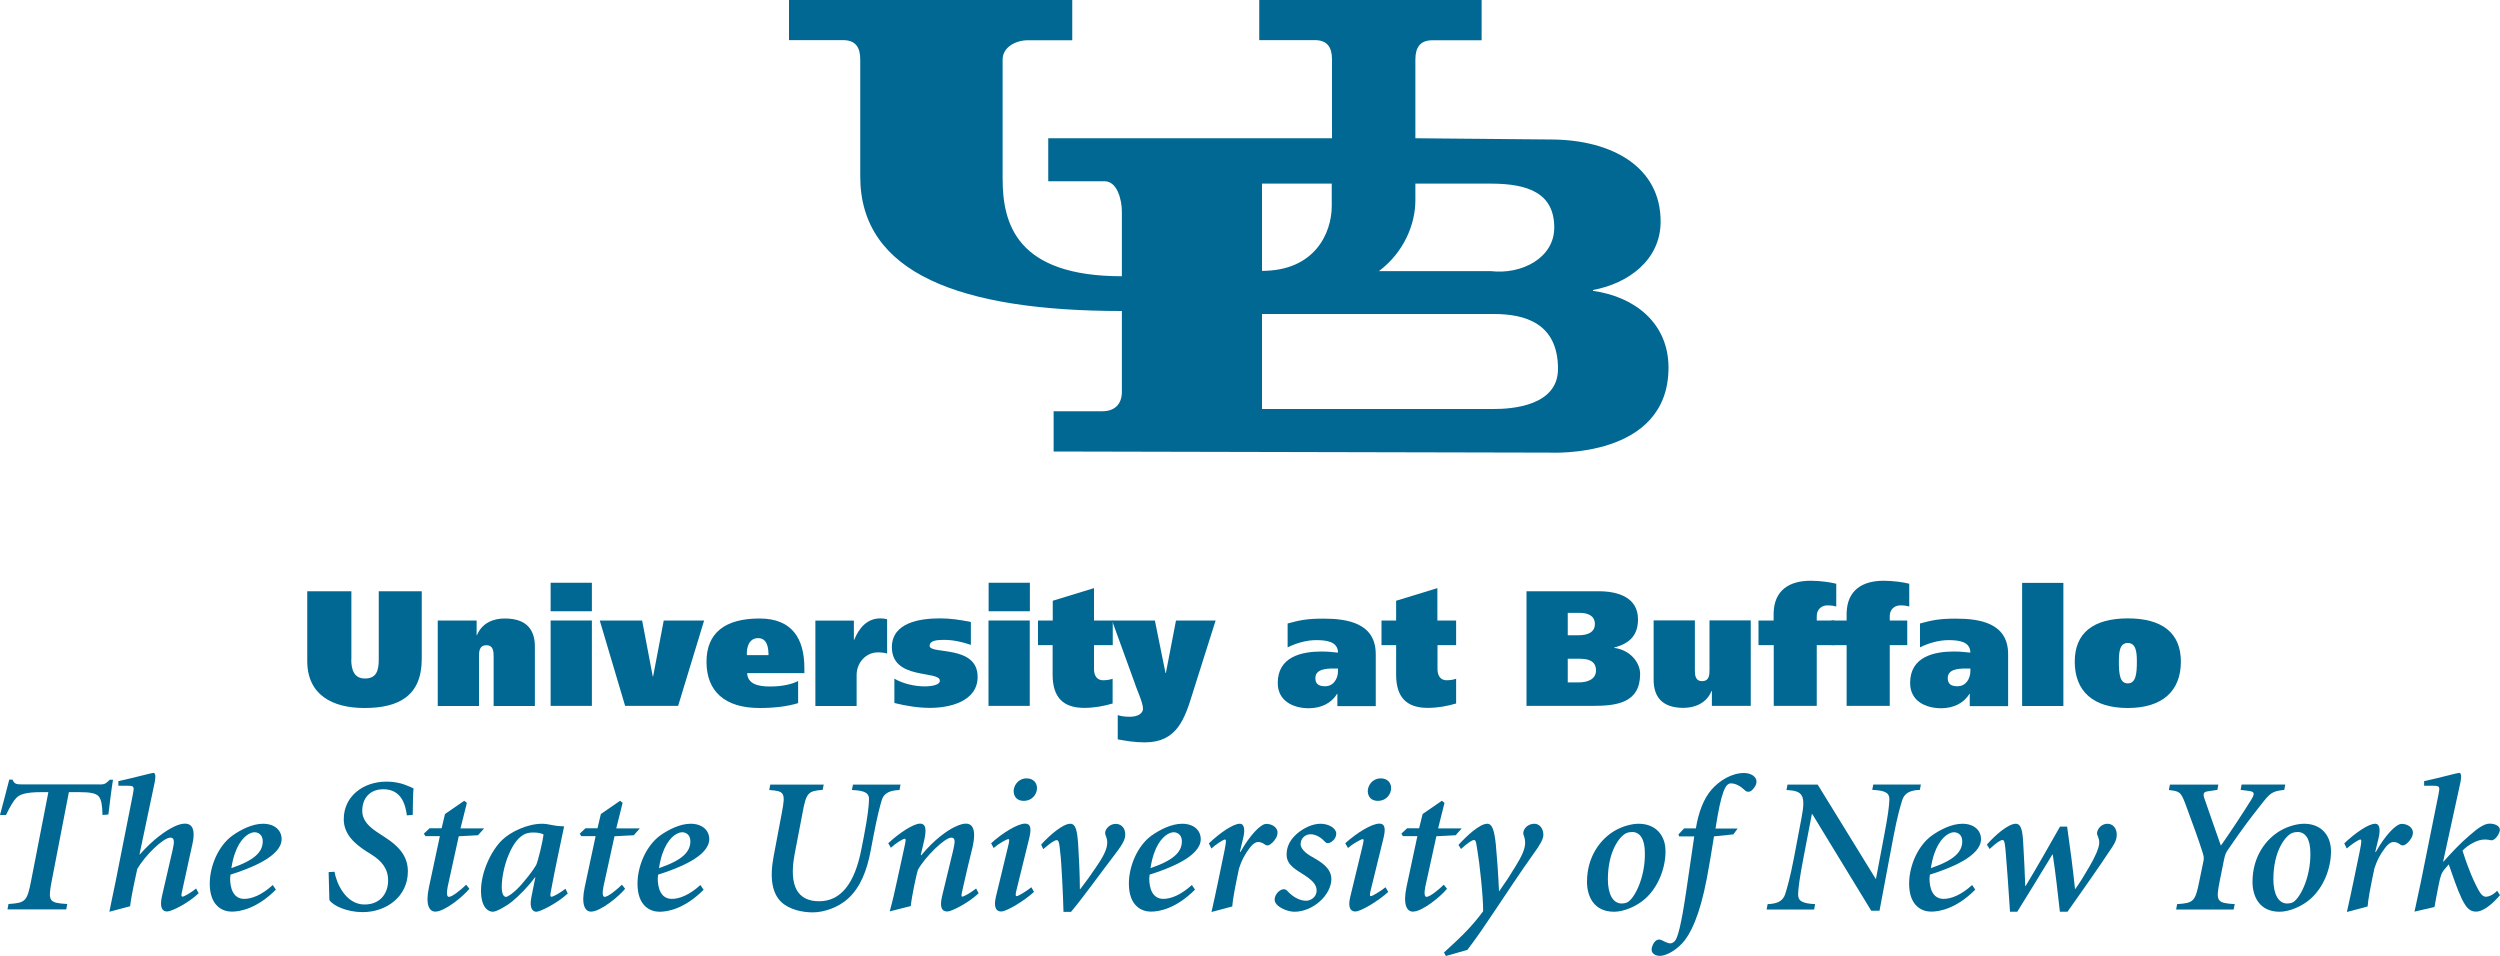
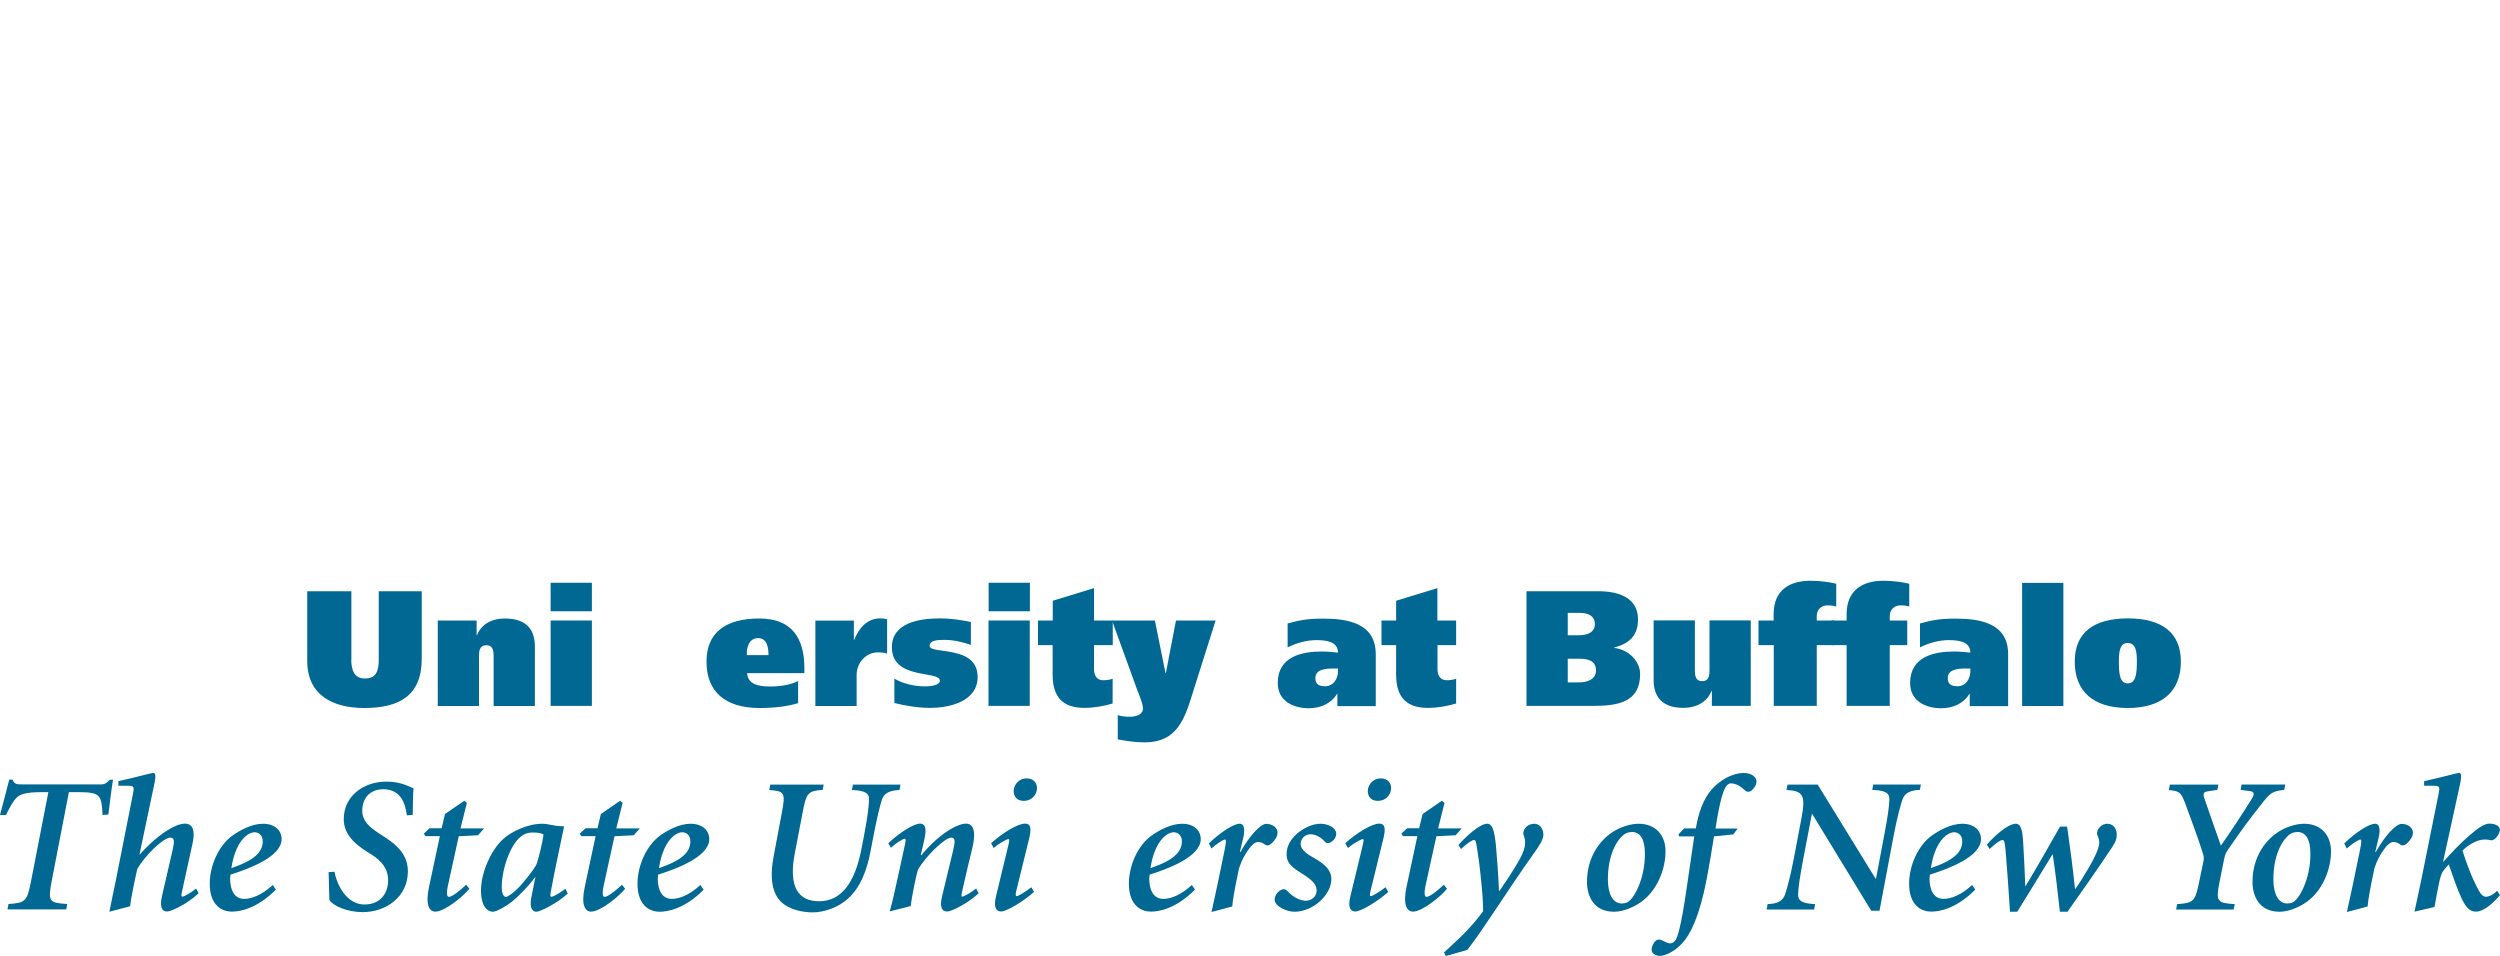
<svg xmlns="http://www.w3.org/2000/svg" version="1.1" id="Layer_1" x="0px" y="0px" viewBox="0 0 200 76.47" style="enable-background:new 0 0 200 76.47;" xml:space="preserve">
  <style type="text/css">
	.st0{fill:#006892;}
</style>
  <g>
-     <path class="st0" d="M127.44,23.27V23.2c2.81-0.52,5.41-2.39,5.41-5.48c0-4.41-3.95-6.52-8.67-6.56l-10.95-0.1V4.76   c0-0.98,0.39-1.54,1.37-1.54h3.93V0h-17.79v3.21h4.45c0.98,0,1.37,0.56,1.37,1.54v6.31H83.86v3.44h4.51c0.99,0,1.38,1.44,1.38,2.43   v5.17c-8.45,0-9.54-4.22-9.54-7.81V4.76c0-0.98,1.04-1.54,2.02-1.54h3.55V0H63.12v3.21h4.33c0.98,0,1.37,0.56,1.37,1.54v9.38   c0,7.73,8.01,10.75,20.93,10.75v6.46c0,1.02-0.6,1.56-1.56,1.56h-3.9v3.22l39.65,0.09c0.24,0,9.54,0.49,9.54-6.8   C133.48,25.84,130.77,23.73,127.44,23.27z M113.23,16.03v-1.34h6.04c3,0,5.07,0.77,5.07,3.52c0,2.44-2.63,3.77-5.07,3.48h-8.96   C112.34,20.17,113.23,17.9,113.23,16.03z M100.96,14.69h5.58v1.78c0,2.19-1.37,5.2-5.58,5.2V14.69z M119.51,32.72h-18.55v-7.6   l18.55,0c2.43,0,5.13,0.7,5.13,4.39C124.64,32.47,120.97,32.72,119.51,32.72z" />
    <g>
      <path class="st0" d="M28.1,52.75c0,0.87,0.25,1.53,1.09,1.53c0.92,0,1.11-0.62,1.11-1.51V47.3h3.44v5.4    c0,2.97-1.83,3.94-4.59,3.94c-2.56,0-4.57-1.05-4.57-3.76V47.3h3.53V52.75z" />
      <path class="st0" d="M35.01,49.64h3.12v1.17h0.03c0.39-0.96,1.3-1.34,2.23-1.33c1.76,0,2.4,0.92,2.4,2.25v4.75h-3.3v-3.93    c0-0.39,0-0.93-0.58-0.93c-0.59,0-0.59,0.54-0.59,0.93v3.93h-3.3V49.64z" />
      <path class="st0" d="M44.05,49.64h3.3v6.83h-3.3V49.64z M47.35,48.9h-3.3v-2.28h3.3V48.9z" />
-       <path class="st0" d="M56.33,49.64l-2.08,6.83h-4.24l-2.03-6.83h3.39l0.85,4.47h0.03l0.85-4.47H56.33z" />
      <path class="st0" d="M59.75,52.41c-0.04-0.54,0.13-1.36,0.9-1.36c0.75,0,0.83,0.83,0.83,1.36H59.75z M64.35,53.85v-0.4    c0-2.31-0.94-3.97-3.59-3.97c-2.77,0-4.24,1.16-4.24,3.46c0,2.37,1.47,3.7,4.24,3.7c1.16,0,2.21-0.12,3.09-0.39v-1.77    c-0.53,0.28-1.34,0.44-2.25,0.44c-0.97,0-1.78-0.2-1.83-1.07H64.35z" />
      <path class="st0" d="M68.31,49.64l0,1.54h0.03c0.39-0.97,1.05-1.71,2.09-1.71c0.2,0,0.41,0.03,0.54,0.07v2.75    c-0.16-0.07-0.45-0.1-0.75-0.1c-0.92,0-1.69,0.8-1.69,1.81v2.48h-3.3v-6.83H68.31z" />
      <path class="st0" d="M71.55,54.29c0.63,0.38,1.57,0.62,2.43,0.62c0.55,0,1.21-0.11,1.21-0.45c0-0.85-3.84-0.03-3.84-2.68    c0-1.97,2.22-2.31,3.85-2.31c0.83,0,1.65,0.12,2.47,0.29v1.83c-0.7-0.24-1.4-0.4-2.15-0.4c-0.57,0-1.15,0.05-1.15,0.48    c0,0.71,3.84-0.11,3.84,2.48c0,1.96-2.23,2.48-3.8,2.48c-0.96,0-1.93-0.16-2.86-0.39V54.29z" />
      <path class="st0" d="M79.08,49.64h3.3v6.83h-3.3V49.64z M82.39,48.9h-3.3v-2.28h3.3V48.9z" />
      <path class="st0" d="M84.22,49.64v-1.58l3.3-1.01v2.59h1.5v1.97h-1.5v1.92c0,0.58,0.29,0.89,0.72,0.89c0.3,0,0.54-0.04,0.77-0.12    v1.98c-0.72,0.21-1.46,0.35-2.27,0.35c-1.7,0-2.53-0.85-2.53-2.66v-2.36h-1.17v-1.97H84.22z" />
      <path class="st0" d="M92.39,49.64l0.85,4.2h0.03l0.81-4.2h3.17l-1.81,5.72c-0.66,2.15-1.27,4.03-3.86,4.03    c-0.87,0-1.52-0.13-2.16-0.24v-1.94c0.26,0.08,0.52,0.13,0.98,0.13c0.66,0,1.04-0.29,1.04-0.64c0-0.51-0.5-1.51-0.74-2.27    l-1.74-4.79H92.39z" />
      <path class="st0" d="M107.04,53.69c0,0.58-0.34,1.21-1.03,1.21c-0.51,0-0.78-0.18-0.78-0.65c0-0.7,0.79-0.77,1.48-0.77h0.33V53.69    z M103.01,51.79c0.66-0.33,1.49-0.58,2.28-0.58c0.83,0,1.74,0.11,1.75,1c-0.3-0.03-0.83-0.09-1.29-0.09    c-1.64,0-3.53,0.42-3.53,2.52c0,1.44,1.23,2.02,2.5,2.02c0.94-0.01,1.78-0.38,2.24-1.15h0.03v0.98h3.07v-4.16    c0-2.5-2.3-2.84-4.19-2.84c-1.29,0-1.88,0.12-2.86,0.39V51.79z" />
      <path class="st0" d="M111.69,49.64v-1.58l3.3-1.01v2.59h1.5v1.97H115v1.92c0,0.58,0.29,0.89,0.72,0.89c0.3,0,0.54-0.04,0.77-0.12    v1.98c-0.72,0.21-1.46,0.35-2.27,0.35c-1.7,0-2.53-0.85-2.53-2.66v-2.36h-1.17v-1.97H111.69z" />
      <path class="st0" d="M125.42,52.7h0.95c0.66,0,1.31,0.15,1.31,0.94c0,0.71-0.7,0.95-1.34,0.95h-0.92V52.7z M122.12,56.47h5.31    c1.91,0,3.78-0.24,3.78-2.55c0-0.92-0.79-1.92-2.07-2.09v-0.03c1.23-0.32,1.9-0.98,1.9-2.25c0-1.74-1.56-2.25-3.15-2.25h-5.77    V56.47z M125.42,49.03h0.96c0.63,0,1.21,0.21,1.21,0.9c0,0.7-0.67,0.89-1.29,0.89h-0.88V49.03z" />
      <path class="st0" d="M140.07,56.47h-3.12v-1.19h-0.03c-0.39,0.96-1.3,1.34-2.23,1.35c-1.76,0-2.4-0.92-2.4-2.25v-4.75h3.3v3.93    c0,0.39,0,0.93,0.58,0.93c0.59,0,0.59-0.54,0.59-0.93v-3.93h3.3V56.47z" />
      <path class="st0" d="M141.89,51.61h-1.21v-1.97h1.21v-0.59c0.04-1.83,1.25-2.59,2.96-2.59c0.77,0,1.59,0.12,2.05,0.24v1.82    c-0.16-0.04-0.3-0.09-0.72-0.09c-0.42,0-0.84,0.29-0.84,0.85v0.36h1.41v1.97h-1.41v4.86h-3.44V51.61z" />
      <path class="st0" d="M147.73,51.61h-1.21v-1.97h1.21v-0.59c0.04-1.83,1.25-2.59,2.96-2.59c0.77,0,1.59,0.12,2.05,0.24v1.82    c-0.16-0.04-0.3-0.09-0.72-0.09s-0.84,0.29-0.84,0.85v0.36h1.4v1.97h-1.4v4.86h-3.45V51.61z" />
      <path class="st0" d="M157.63,53.69c0,0.58-0.34,1.21-1.03,1.21c-0.51,0-0.78-0.18-0.78-0.65c0-0.7,0.79-0.77,1.48-0.77h0.33V53.69    z M153.6,51.79c0.65-0.33,1.49-0.58,2.28-0.58c0.83,0,1.74,0.11,1.75,1c-0.3-0.03-0.83-0.09-1.29-0.09    c-1.64,0-3.53,0.42-3.53,2.52c0,1.44,1.23,2.02,2.5,2.02c0.94-0.01,1.78-0.38,2.24-1.15h0.03v0.98h3.07v-4.16    c0-2.5-2.29-2.84-4.19-2.84c-1.29,0-1.88,0.12-2.86,0.39V51.79z" />
      <path class="st0" d="M165.07,46.63v9.85h-3.3v-9.85H165.07z" />
      <path class="st0" d="M169.51,52.93c0-0.82,0.08-1.49,0.71-1.49c0.64,0,0.73,0.67,0.73,1.49c0,1-0.09,1.74-0.73,1.74    C169.59,54.67,169.51,53.93,169.51,52.93z M165.98,52.93c0,2.37,1.47,3.71,4.24,3.71c2.75,0,4.25-1.34,4.25-3.71    c0-2.3-1.5-3.46-4.25-3.46C167.46,49.48,165.98,50.63,165.98,52.93z" />
    </g>
    <path class="st0" d="M7.99,62.76c0.4,0,0.49-0.09,0.79-0.38h0.26c-0.11,0.64-0.25,1.81-0.37,2.78L8.2,65.2   c-0.02-0.8-0.09-1.2-0.28-1.46c-0.21-0.28-0.69-0.37-1.61-0.37h-0.8l-1.37,7.09c-0.32,1.66-0.22,1.77,1.24,1.86l-0.08,0.43h-4.7   l0.08-0.43c1.35-0.09,1.49-0.2,1.81-1.86l1.38-7.09H3.35c-1.31,0-1.77,0.18-2.04,0.46c-0.23,0.23-0.49,0.66-0.83,1.37H0   c0.26-1.01,0.55-2.04,0.74-2.83H1c0.15,0.35,0.31,0.38,0.72,0.38H7.99z" />
    <path class="st0" d="M8.75,72.94c0.15-0.78,0.32-1.54,0.48-2.32l1.4-7.07c0.12-0.61,0.11-0.69-0.41-0.69H9.47v-0.37   c1.26-0.27,2.67-0.66,2.79-0.66c0.18,0,0.21,0.26,0.12,0.73l-1.22,5.79h0.03c1.06-1.2,2.09-1.92,2.76-2.23   c0.31-0.15,0.61-0.23,0.85-0.23c0.35,0,0.91,0.18,0.6,1.6c-0.25,1.14-0.54,2.43-0.81,3.7c-0.09,0.4-0.12,0.54,0.02,0.54   c0.12,0,0.68-0.32,1.08-0.65l0.2,0.38c-0.83,0.8-2.17,1.46-2.52,1.46c-0.41,0-0.62-0.35-0.4-1.28l0.83-3.6   c0.15-0.66,0.19-1.03-0.17-1.03c-0.57,0-2.04,1.44-2.65,2.51c-0.09,0.43-0.48,2.12-0.57,2.98L8.75,72.94z" />
    <path class="st0" d="M20.37,66.58c0.23,0,0.65,0.15,0.65,0.72c0,0.86-0.66,1.52-2.51,2.15c0.26-1.74,0.93-2.46,1.36-2.71   C20.02,66.65,20.2,66.58,20.37,66.58z M21.82,70.8c-0.87,0.8-1.68,1.11-2.28,1.11c-0.91,0-1.13-0.91-1.13-1.63   c0-0.08,0.02-0.22,0.03-0.31c1.46-0.46,4.09-1.43,4.09-2.84c0-0.69-0.54-1.23-1.49-1.23c-0.86,0-1.79,0.48-2.45,0.95   c-1.12,0.81-1.81,2.43-1.81,3.84c0,1.8,1.04,2.24,1.76,2.24c0.66,0,2-0.23,3.53-1.76L21.82,70.8z" />
    <path class="st0" d="M26.76,69.74c0.14,0.87,0.88,2.62,2.4,2.62c1.31,0,1.89-0.95,1.89-1.92c0-0.95-0.52-1.57-1.35-2.09l-0.37-0.23   c-0.89-0.57-1.83-1.35-1.83-2.58c0-1.86,1.58-3.01,3.41-3.01c0.49,0,1,0.06,1.56,0.28c0.27,0.11,0.46,0.18,0.61,0.26   c-0.05,0.66-0.05,1.27-0.06,2.12l-0.47,0.04c-0.11-0.83-0.42-2.09-1.88-2.09c-1.14,0-1.69,0.78-1.69,1.72   c0,0.81,0.58,1.32,1.34,1.81l0.52,0.34c1,0.65,1.79,1.44,1.79,2.7c0,2-1.7,3.26-3.62,3.26c-1.26,0-2.38-0.52-2.66-0.97   c-0.01-0.34-0.03-1.17-0.06-2.23L26.76,69.74z" />
    <path class="st0" d="M37.35,64.23l-0.51,2.04h1.89l-0.49,0.55L36.7,66.9l-0.88,4.01c-0.12,0.58-0.06,0.84,0.09,0.84   c0.28,0,1-0.6,1.38-0.97l0.03,0.03l0.23,0.29c-0.49,0.61-1.97,1.83-2.73,1.83c-0.47,0-0.81-0.54-0.5-1.97l0.87-4.07h-1.16   l-0.12-0.2l0.46-0.43h0.96l0.27-1.14l1.54-1.06L37.35,64.23z" />
    <path class="st0" d="M42.62,66.6c0.37,0,0.63,0.04,0.86,0.15c-0.05,0.54-0.43,2.12-0.59,2.46c-0.32,0.54-0.85,1.18-1.29,1.68   c-0.52,0.56-0.98,0.86-1.12,0.86c-0.2,0-0.34-0.26-0.34-0.79c0-0.69,0.18-1.72,0.57-2.62c0.43-1.01,0.86-1.39,1.24-1.6   C42.19,66.63,42.43,66.6,42.62,66.6z M42.83,70.18l-0.32,1.59c-0.2,1,0.18,1.17,0.4,1.17c0.29,0,1.65-0.66,2.51-1.46l-0.18-0.38   c-0.42,0.32-0.97,0.64-1.12,0.64c-0.12,0-0.11-0.14-0.03-0.54c0.32-1.74,0.71-3.5,1.04-5.09c-0.34-0.02-0.58-0.03-0.88-0.09   c-0.37-0.08-0.66-0.12-0.88-0.12c-1.17,0-2.52,0.64-3.2,1.3c-0.86,0.83-1.69,2.54-1.69,4.05c0,1.34,0.57,1.69,0.95,1.69   c0.32,0,1.21-0.54,1.54-0.82c0.58-0.48,1.31-1.22,1.83-1.94H42.83z" />
    <path class="st0" d="M49.81,64.23l-0.51,2.04h1.89l-0.49,0.55l-1.54,0.08l-0.88,4.01c-0.12,0.58-0.06,0.84,0.09,0.84   c0.28,0,1-0.6,1.38-0.97l0.03,0.03l0.23,0.29c-0.49,0.61-1.97,1.83-2.73,1.83c-0.47,0-0.81-0.54-0.5-1.97l0.87-4.07H46.5l-0.12-0.2   l0.46-0.43h0.96l0.27-1.14l1.54-1.06L49.81,64.23z" />
    <path class="st0" d="M54.58,66.58c0.23,0,0.65,0.15,0.65,0.72c0,0.86-0.66,1.52-2.51,2.15c0.26-1.74,0.93-2.46,1.36-2.71   C54.23,66.65,54.41,66.58,54.58,66.58z M56.03,70.8c-0.87,0.8-1.68,1.11-2.28,1.11c-0.91,0-1.13-0.91-1.13-1.63   c0-0.08,0.02-0.22,0.03-0.31c1.46-0.46,4.09-1.43,4.09-2.84c0-0.69-0.54-1.23-1.49-1.23c-0.86,0-1.79,0.48-2.45,0.95   C51.69,67.67,51,69.28,51,70.7c0,1.8,1.04,2.24,1.76,2.24c0.66,0,2-0.23,3.53-1.76L56.03,70.8z" />
    <path class="st0" d="M65.9,62.76l-0.09,0.43c-1.15,0.09-1.31,0.2-1.61,1.86l-0.62,3.23c-0.51,2.65,0.26,3.82,1.95,3.82   c1.72,0,2.86-1.39,3.4-4.26l0.18-0.92c0.31-1.61,0.4-2.46,0.41-2.94c0.03-0.54-0.34-0.74-1.37-0.78l0.09-0.43h3.8l-0.08,0.43   c-0.78,0.03-1.24,0.25-1.41,0.78c-0.15,0.48-0.37,1.32-0.68,2.94l-0.23,1.2c-0.28,1.46-0.78,2.85-1.8,3.77   c-0.75,0.69-1.91,1.1-2.81,1.1c-0.84,0-1.86-0.21-2.52-0.82c-0.69-0.66-0.97-1.8-0.62-3.66l0.65-3.45c0.32-1.66,0.22-1.77-1-1.86   l0.08-0.43H65.9z" />
    <path class="st0" d="M71.06,67.46c0.89-0.84,2.03-1.57,2.54-1.57c0.51,0,0.52,0.54,0.32,1.4l-0.26,1.12h0.05   c1.04-1.26,2.09-1.98,2.64-2.24c0.41-0.2,0.69-0.28,0.92-0.28c0.34,0,0.93,0.18,0.52,1.94c-0.2,0.8-0.51,2.09-0.79,3.35   c-0.09,0.42-0.12,0.55-0.02,0.55c0.14,0,0.69-0.32,1.11-0.65l0.2,0.38c-0.84,0.8-2.18,1.46-2.5,1.46c-0.46,0-0.64-0.35-0.41-1.28   l0.87-3.6c0.15-0.66,0.21-1.03-0.15-1.03c-0.52,0-2.08,1.52-2.67,2.58c-0.11,0.35-0.48,2.04-0.57,2.9h-0.02l-1.66,0.42   c0.23-0.84,0.42-1.68,0.6-2.52l0.55-2.52c0.12-0.55,0.17-0.77,0.05-0.77c-0.15,0-0.74,0.37-1.11,0.72L71.06,67.46z" />
    <path class="st0" d="M79.29,67.46c0.92-0.84,2.13-1.57,2.71-1.57c0.54,0,0.49,0.54,0.32,1.24l-1,4.07   c-0.09,0.35-0.09,0.49,0.02,0.49c0.12,0,0.71-0.35,1.17-0.71l0.21,0.37c-0.74,0.69-2.18,1.57-2.63,1.57   c-0.35,0-0.63-0.26-0.42-1.17l0.95-3.93c0.14-0.57,0.15-0.69,0.05-0.69c-0.15,0-0.81,0.38-1.18,0.71L79.29,67.46z M82.96,63.04   c0,0.54-0.43,1.03-1.05,1.03c-0.51,0-0.8-0.29-0.82-0.77c0-0.43,0.34-1.03,1.05-1.03C82.68,62.27,82.96,62.65,82.96,63.04z" />
-     <path class="st0" d="M83.29,67.57c0.66-0.74,1.74-1.67,2.33-1.67c0.44,0,0.55,0.55,0.63,1.6c0.06,0.92,0.14,2.51,0.14,3.63h0.03   c0.51-0.66,0.85-1.14,1.24-1.72c0.54-0.78,0.92-1.44,0.92-2.01c0-0.37-0.17-0.61-0.17-0.72c-0.02-0.37,0.38-0.77,0.85-0.77   c0.43,0,0.76,0.32,0.76,0.85c0,0.46-0.26,0.86-1.12,1.98c-0.95,1.23-2.26,3.07-3.22,4.21h-0.6c-0.03-1.26-0.17-4.15-0.26-4.73   c-0.06-0.63-0.09-1.01-0.28-1.01c-0.17,0-0.51,0.23-1.08,0.72L83.29,67.57z" />
    <path class="st0" d="M93.9,66.58c0.23,0,0.65,0.15,0.65,0.72c0,0.86-0.66,1.52-2.51,2.15c0.26-1.74,0.93-2.46,1.36-2.71   C93.55,66.65,93.73,66.58,93.9,66.58z M95.35,70.8c-0.88,0.8-1.68,1.11-2.28,1.11c-0.91,0-1.13-0.91-1.13-1.63   c0-0.08,0.02-0.22,0.03-0.31c1.46-0.46,4.09-1.43,4.09-2.84c0-0.69-0.54-1.23-1.49-1.23c-0.86,0-1.79,0.48-2.45,0.95   c-1.12,0.81-1.81,2.43-1.81,3.84c0,1.8,1.04,2.24,1.76,2.24c0.66,0,2-0.23,3.53-1.76L95.35,70.8z" />
    <path class="st0" d="M96.71,67.47c0.89-0.85,1.95-1.57,2.47-1.57c0.4,0,0.41,0.54,0.29,1.08l-0.28,1.17h0.05   c0.74-1.32,1.61-2.24,2.06-2.24c0.34,0,0.68,0.15,0.83,0.42c0.12,0.2,0.08,0.51-0.05,0.71c-0.17,0.28-0.31,0.4-0.46,0.51   c-0.15,0.11-0.31,0.12-0.46-0.01c-0.15-0.12-0.35-0.18-0.49-0.18c-0.15,0-0.38,0.05-0.72,0.51c-0.37,0.48-0.63,0.98-0.83,1.61   c-0.31,1.46-0.51,2.52-0.54,3.04h-0.02l-1.64,0.44c0.18-0.83,0.37-1.64,0.54-2.49l0.51-2.47c0.12-0.63,0.14-0.84,0.03-0.84   c-0.14,0-0.74,0.4-1.09,0.72L96.71,67.47z" />
    <path class="st0" d="M106.9,66.69c0,0.23-0.12,0.46-0.32,0.61c-0.26,0.2-0.45,0.18-0.55,0.07c-0.28-0.31-0.71-0.63-1.19-0.63   c-0.4,0-0.79,0.31-0.79,0.79c0,0.46,0.59,0.85,1.09,1.12c0.93,0.52,1.37,1.02,1.37,1.68c-0.02,1.29-1.48,2.61-2.96,2.61   c-0.58,0-1.56-0.41-1.58-0.96c0-0.31,0.22-0.62,0.45-0.75c0.25-0.15,0.43-0.11,0.58,0.06c0.5,0.54,1.05,0.77,1.49,0.77   c0.39,0,0.84-0.32,0.84-0.8c0-0.35-0.14-0.69-0.9-1.2c-0.66-0.45-1.5-0.8-1.5-1.68c0-0.42,0.09-1.03,0.82-1.68   c0.54-0.46,1.24-0.8,1.89-0.8C106.3,65.9,106.9,66.26,106.9,66.69z" />
    <path class="st0" d="M107.62,67.46c0.92-0.84,2.13-1.57,2.72-1.57c0.54,0,0.49,0.54,0.32,1.24l-1,4.07   c-0.09,0.35-0.09,0.49,0.01,0.49c0.12,0,0.71-0.35,1.17-0.71l0.22,0.37c-0.74,0.69-2.18,1.57-2.63,1.57   c-0.35,0-0.63-0.26-0.41-1.17l0.95-3.93c0.14-0.57,0.15-0.69,0.05-0.69c-0.15,0-0.81,0.38-1.18,0.71L107.62,67.46z M111.29,63.04   c0,0.54-0.43,1.03-1.05,1.03c-0.51,0-0.8-0.29-0.82-0.77c0-0.43,0.34-1.03,1.05-1.03C111.02,62.27,111.29,62.65,111.29,63.04z" />
    <path class="st0" d="M115.56,64.23l-0.51,2.04h1.89l-0.49,0.55l-1.54,0.08l-0.88,4.01c-0.12,0.58-0.06,0.84,0.09,0.84   c0.28,0,1-0.6,1.38-0.97l0.03,0.03l0.23,0.29c-0.49,0.61-1.97,1.83-2.73,1.83c-0.47,0-0.81-0.54-0.51-1.97l0.87-4.07h-1.16   l-0.12-0.2l0.46-0.43h0.96l0.28-1.14l1.54-1.06L115.56,64.23z" />
    <path class="st0" d="M116.68,67.59c0.68-0.75,1.71-1.69,2.3-1.69c0.41,0,0.57,0.55,0.69,1.69c0.08,0.83,0.2,2.5,0.25,3.69h0.03   c0.54-0.77,0.85-1.24,1.29-1.97c0.46-0.75,0.77-1.35,0.77-1.89c0-0.42-0.14-0.61-0.15-0.72c-0.02-0.4,0.37-0.8,0.89-0.8   c0.37,0,0.71,0.32,0.72,0.88c0,0.35-0.28,0.83-0.8,1.54c-0.84,1.17-2.38,3.47-3.04,4.47c-0.83,1.24-1.44,2.15-2.24,3.2l-1.72,0.49   l-0.15-0.28c1.64-1.49,2.32-2.21,3.13-3.3c0.02-1.14-0.32-4.1-0.43-4.67c-0.11-0.65-0.12-1.03-0.29-1.03   c-0.17,0-0.51,0.23-1.05,0.72L116.68,67.59z" />
    <path class="st0" d="M130.57,66.56c0.62,0,1.02,0.55,1.02,1.69c0.03,2.03-0.89,3.77-1.48,3.97c-0.11,0.03-0.22,0.06-0.37,0.06   c-0.71,0-1.11-0.75-1.11-1.94c0-2.32,1-3.49,1.48-3.69C130.25,66.59,130.4,66.56,130.57,66.56z M131.09,65.9   c-0.51,0-1.25,0.17-1.93,0.57c-1.09,0.64-2.2,2.02-2.2,4.08c0,1.12,0.52,2.39,2.17,2.39c0.77,0,1.82-0.44,2.48-1.04   c1.03-0.91,1.63-2.42,1.63-3.79C133.25,66.83,132.46,65.9,131.09,65.9z" />
    <path class="st0" d="M139.02,66.27l-0.35,0.48l-1.55,0.16c-0.22,1.35-0.37,2.3-0.58,3.39c-0.57,2.98-1.31,4.47-1.97,5.17   c-0.71,0.75-1.44,1-1.78,1c-0.28,0-0.66-0.14-0.66-0.49c0-0.26,0.15-0.55,0.29-0.68c0.11-0.11,0.28-0.18,0.46-0.11   c0.2,0.09,0.54,0.28,0.72,0.28c0.14,0,0.26-0.06,0.38-0.18c0.23-0.23,0.51-1.24,0.91-3.94c0.28-1.9,0.45-3.1,0.65-4.44h-1.21   l-0.05-0.16l0.45-0.48h0.94c0.21-1.28,0.61-2.37,1.27-3.12c0.63-0.71,1.6-1.31,2.58-1.31c0.58,0,1,0.31,1,0.68   c0,0.32-0.25,0.59-0.38,0.71c-0.15,0.14-0.4,0.16-0.55-0.01c-0.37-0.35-0.75-0.55-1.12-0.55c-0.43,0-0.77,0.65-1.23,3.61H139.02z" />
    <path class="st0" d="M145.41,62.76l4.64,7.54h0.03l0.64-3.39c0.31-1.61,0.42-2.46,0.43-2.94c0.02-0.54-0.34-0.74-1.37-0.78   l0.08-0.43h3.81l-0.08,0.43c-0.78,0.03-1.21,0.25-1.4,0.78c-0.15,0.48-0.4,1.32-0.71,2.94l-1.12,5.95h-0.66l-4.72-7.74h-0.03   l-0.67,3.49c-0.31,1.61-0.42,2.46-0.43,2.92c-0.02,0.55,0.34,0.75,1.36,0.8l-0.08,0.43h-3.8l0.08-0.43c0.8-0.03,1.21-0.25,1.4-0.78   c0.15-0.48,0.4-1.32,0.71-2.94l0.6-3.17c0.35-1.83,0.11-2.18-1.2-2.24l0.08-0.43H145.41z" />
    <path class="st0" d="M156.33,66.58c0.23,0,0.65,0.15,0.65,0.72c0,0.86-0.66,1.52-2.51,2.15c0.26-1.74,0.93-2.46,1.36-2.71   C155.97,66.65,156.16,66.58,156.33,66.58z M157.77,70.8c-0.87,0.8-1.68,1.11-2.28,1.11c-0.91,0-1.13-0.91-1.13-1.63   c0-0.08,0.02-0.22,0.03-0.31c1.47-0.46,4.09-1.43,4.09-2.84c0-0.69-0.54-1.23-1.49-1.23c-0.86,0-1.79,0.48-2.45,0.95   c-1.12,0.81-1.81,2.43-1.81,3.84c0,1.8,1.04,2.24,1.76,2.24c0.66,0,2.01-0.23,3.53-1.76L157.77,70.8z" />
    <path class="st0" d="M158.95,67.57c0.65-0.75,1.71-1.67,2.31-1.67c0.43,0,0.55,0.55,0.6,1.6c0.05,0.92,0.14,2.52,0.16,3.38h0.03   c0.94-1.55,1.85-3.17,2.75-4.75h0.57c0.23,1.6,0.46,3.34,0.63,4.98h0.03c0.31-0.43,0.69-1.03,1.14-1.81   c0.35-0.6,0.77-1.43,0.77-1.89c0-0.38-0.18-0.6-0.18-0.71c0-0.41,0.38-0.8,0.83-0.8c0.43,0,0.75,0.34,0.75,0.88   c0,0.49-0.26,0.85-0.67,1.44c-0.45,0.71-2.46,3.58-3.27,4.72h-0.61c-0.17-1.51-0.34-3.07-0.57-4.58h-0.03   c-0.95,1.55-1.95,3.21-2.81,4.58h-0.58c-0.08-1.28-0.28-4.15-0.34-4.73c-0.06-0.68-0.09-1.01-0.25-1.01   c-0.18,0-0.52,0.23-1.04,0.72L158.95,67.57z" />
    <path class="st0" d="M177.47,62.76l-0.08,0.43l-0.74,0.11c-0.34,0.05-0.45,0.15-0.29,0.6c0.26,0.78,0.91,2.6,1.31,3.75   c0.69-0.97,1.78-2.63,2.41-3.64c0.34-0.55,0.28-0.68-0.2-0.74l-0.63-0.08l0.08-0.43h3.49l-0.08,0.43c-0.97,0.11-1.11,0.22-1.87,1.2   c-0.77,0.97-1.48,1.89-2.58,3.51c-0.23,0.32-0.28,0.45-0.37,0.88l-0.34,1.69c-0.34,1.66-0.22,1.77,1.2,1.86l-0.09,0.43h-4.6   l0.08-0.43c1.32-0.09,1.45-0.2,1.78-1.86l0.31-1.5c0.08-0.35,0.05-0.45-0.08-0.86c-0.29-0.91-0.66-1.94-1.35-3.8   c-0.37-0.98-0.46-1-1.32-1.11l0.08-0.43H177.47z" />
    <path class="st0" d="M183.81,66.56c0.62,0,1.02,0.55,1.02,1.69c0.03,2.03-0.9,3.77-1.48,3.97c-0.11,0.03-0.22,0.06-0.37,0.06   c-0.71,0-1.11-0.75-1.11-1.94c0-2.32,1-3.49,1.48-3.69C183.49,66.59,183.64,66.56,183.81,66.56z M184.33,65.9   c-0.51,0-1.25,0.17-1.93,0.57c-1.09,0.64-2.2,2.02-2.2,4.08c0,1.12,0.52,2.39,2.17,2.39c0.77,0,1.82-0.44,2.48-1.04   c1.03-0.91,1.63-2.42,1.63-3.79C186.48,66.83,185.7,65.9,184.33,65.9z" />
    <path class="st0" d="M187.54,67.47c0.89-0.85,1.95-1.57,2.47-1.57c0.4,0,0.41,0.54,0.29,1.08l-0.28,1.17h0.05   c0.74-1.32,1.61-2.24,2.06-2.24c0.34,0,0.68,0.15,0.83,0.42c0.12,0.2,0.08,0.51-0.05,0.71c-0.17,0.28-0.31,0.4-0.46,0.51   c-0.16,0.11-0.31,0.12-0.46-0.01c-0.15-0.12-0.35-0.18-0.49-0.18c-0.15,0-0.38,0.05-0.72,0.51c-0.37,0.48-0.63,0.98-0.83,1.61   c-0.31,1.46-0.51,2.52-0.54,3.04h-0.02l-1.64,0.44c0.18-0.83,0.37-1.64,0.54-2.49l0.51-2.47c0.12-0.63,0.14-0.84,0.03-0.84   c-0.14,0-0.74,0.4-1.09,0.72L187.54,67.47z" />
    <path class="st0" d="M200,71.61c-0.75,0.88-1.44,1.32-1.9,1.32c-0.45,0-0.75-0.2-1.15-1.01c-0.37-0.77-0.74-1.88-1.05-2.77   c-0.09,0.11-0.18,0.2-0.29,0.34c-0.31,0.35-0.37,0.57-0.54,1.41c-0.12,0.55-0.23,1.25-0.31,1.66l-1.6,0.37   c0.17-0.83,0.35-1.6,0.51-2.38l1.41-7c0.12-0.61,0.11-0.69-0.41-0.69h-0.74v-0.37c1.26-0.27,2.67-0.66,2.79-0.66   c0.18,0,0.21,0.26,0.12,0.73l-1.39,6.37h0.03c0.6-0.68,1.35-1.48,2.11-2.12c0.61-0.54,1.15-0.92,1.57-0.92   c0.48,0,0.83,0.21,0.83,0.49c0,0.28-0.38,0.9-0.71,0.84c-0.15-0.03-0.29-0.06-0.48-0.06c-0.34,0-0.66,0.11-0.94,0.26   c-0.35,0.17-0.66,0.42-0.86,0.63c0.12,0.37,0.29,0.91,0.52,1.48c0.21,0.57,0.49,1.17,0.75,1.66c0.25,0.45,0.43,0.55,0.62,0.55   c0.17,0,0.54-0.12,0.88-0.48L200,71.61z" />
  </g>
</svg>